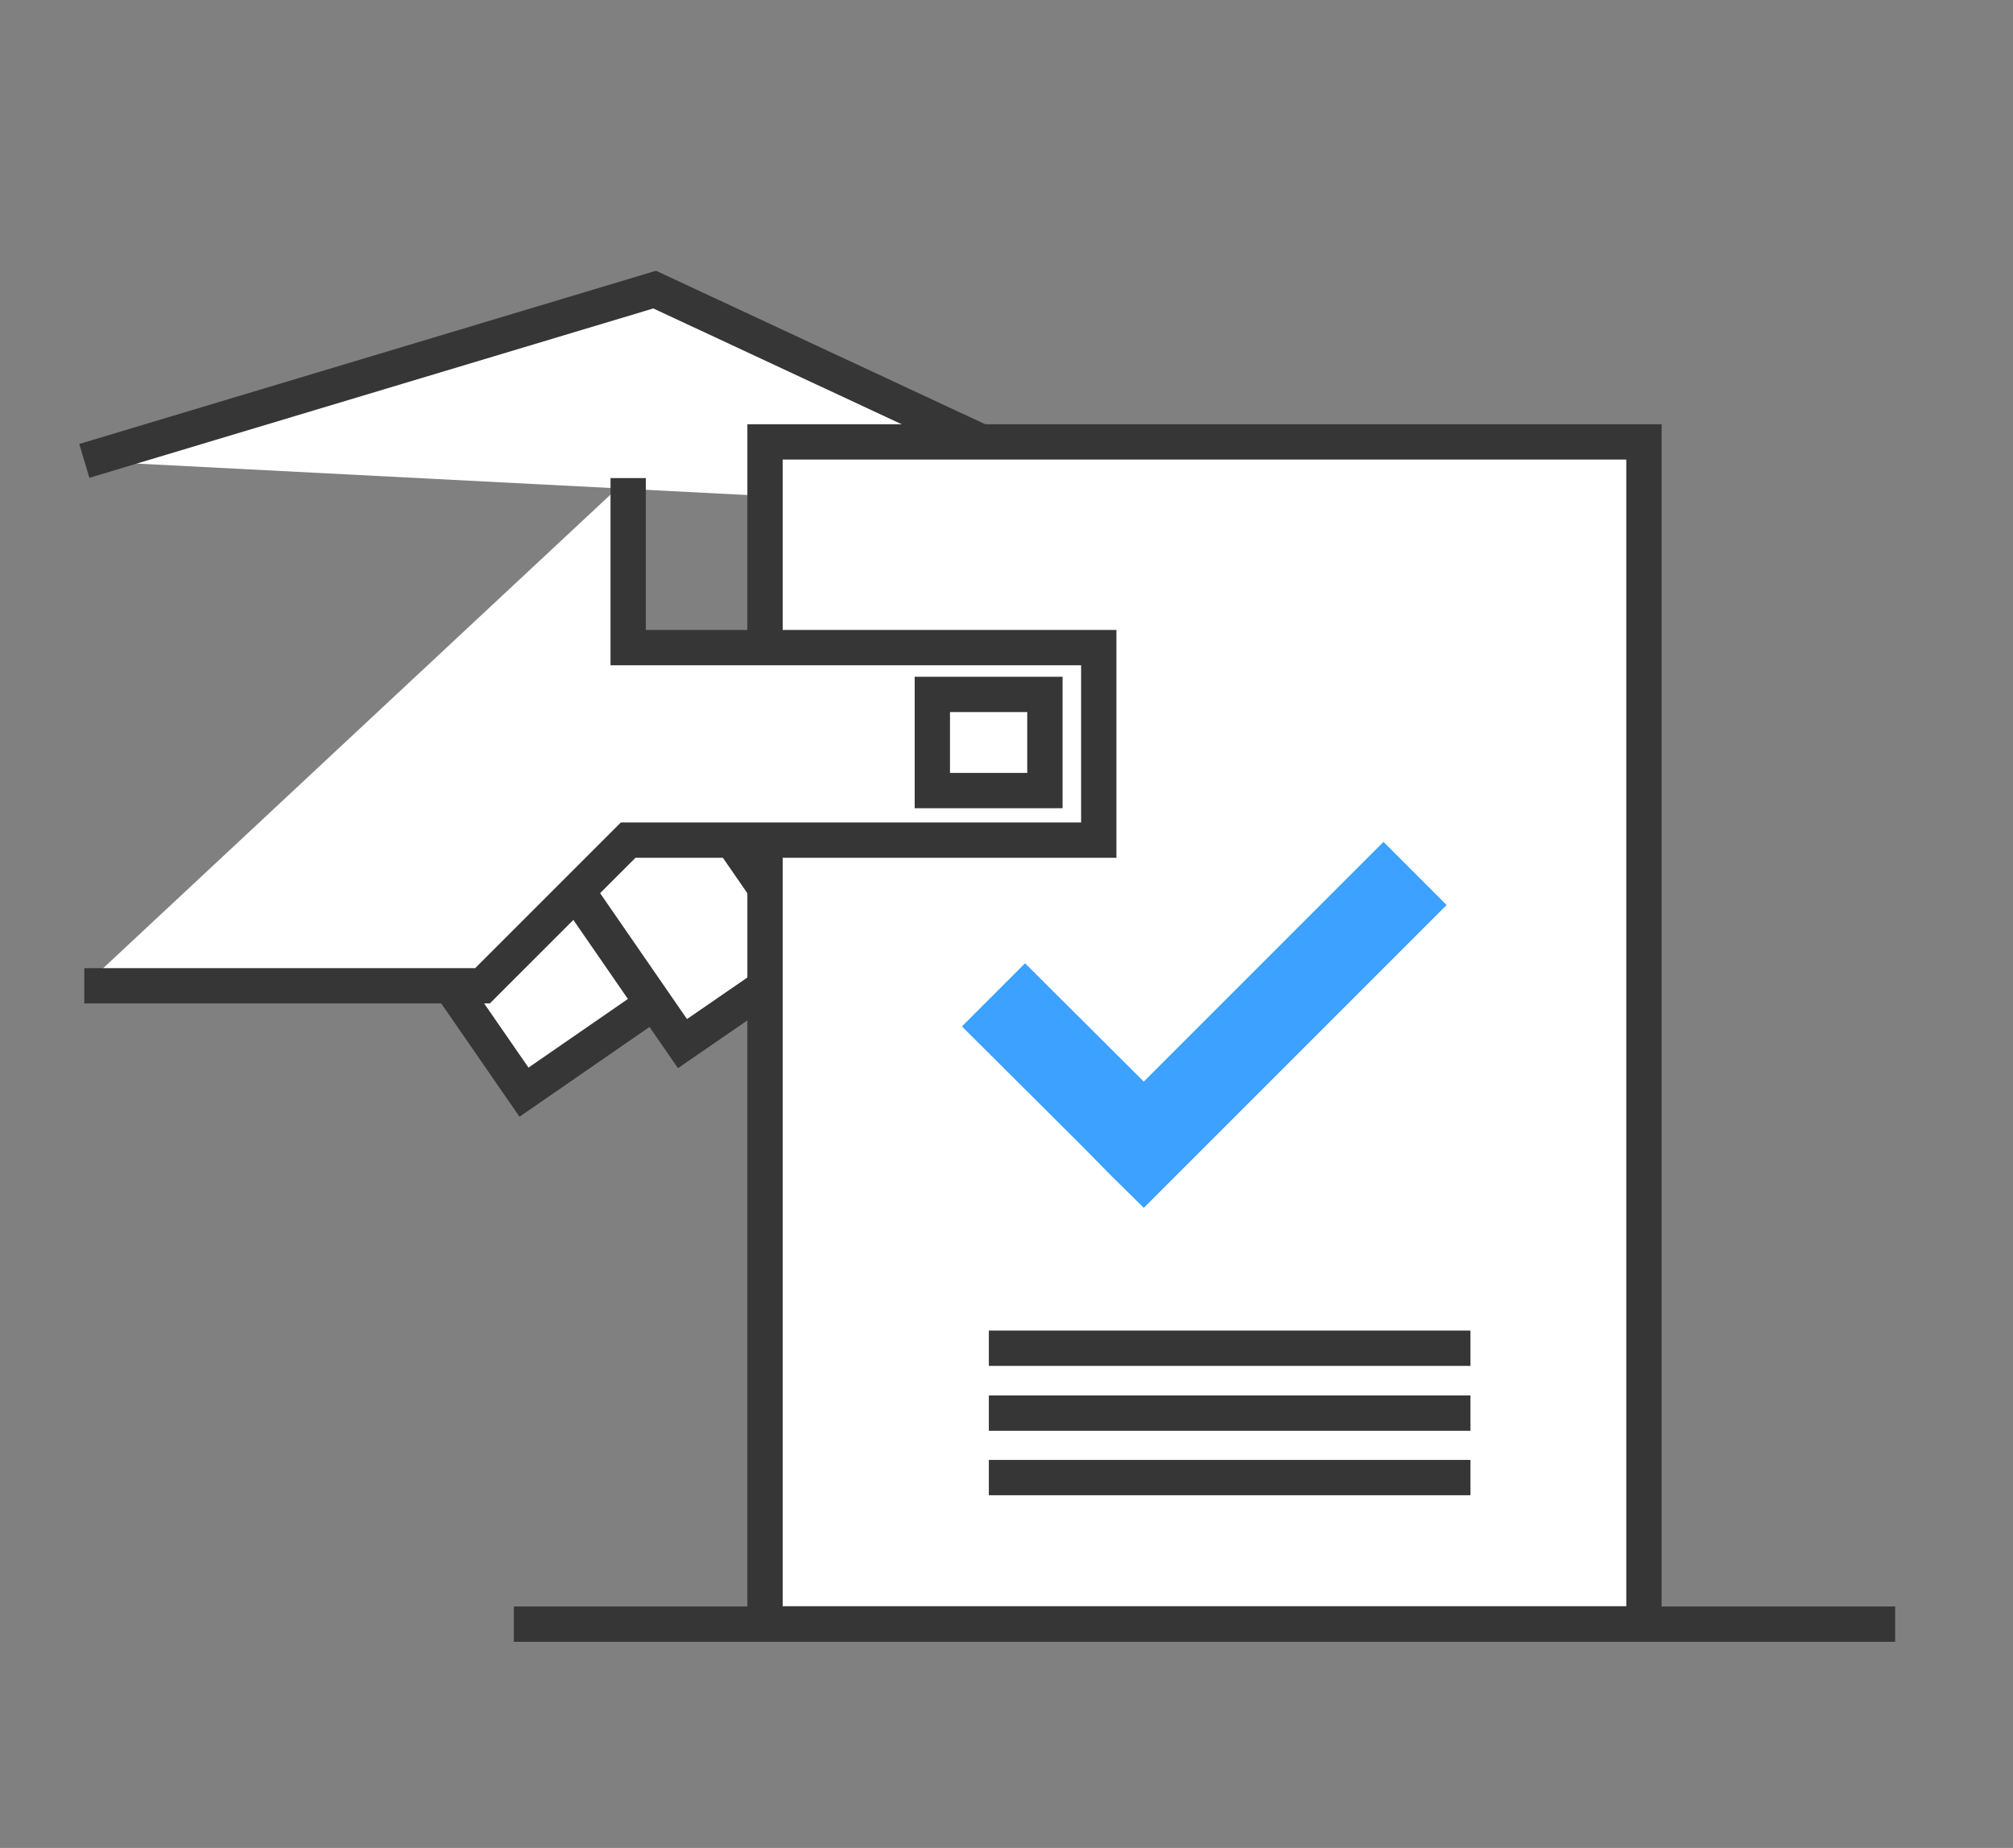
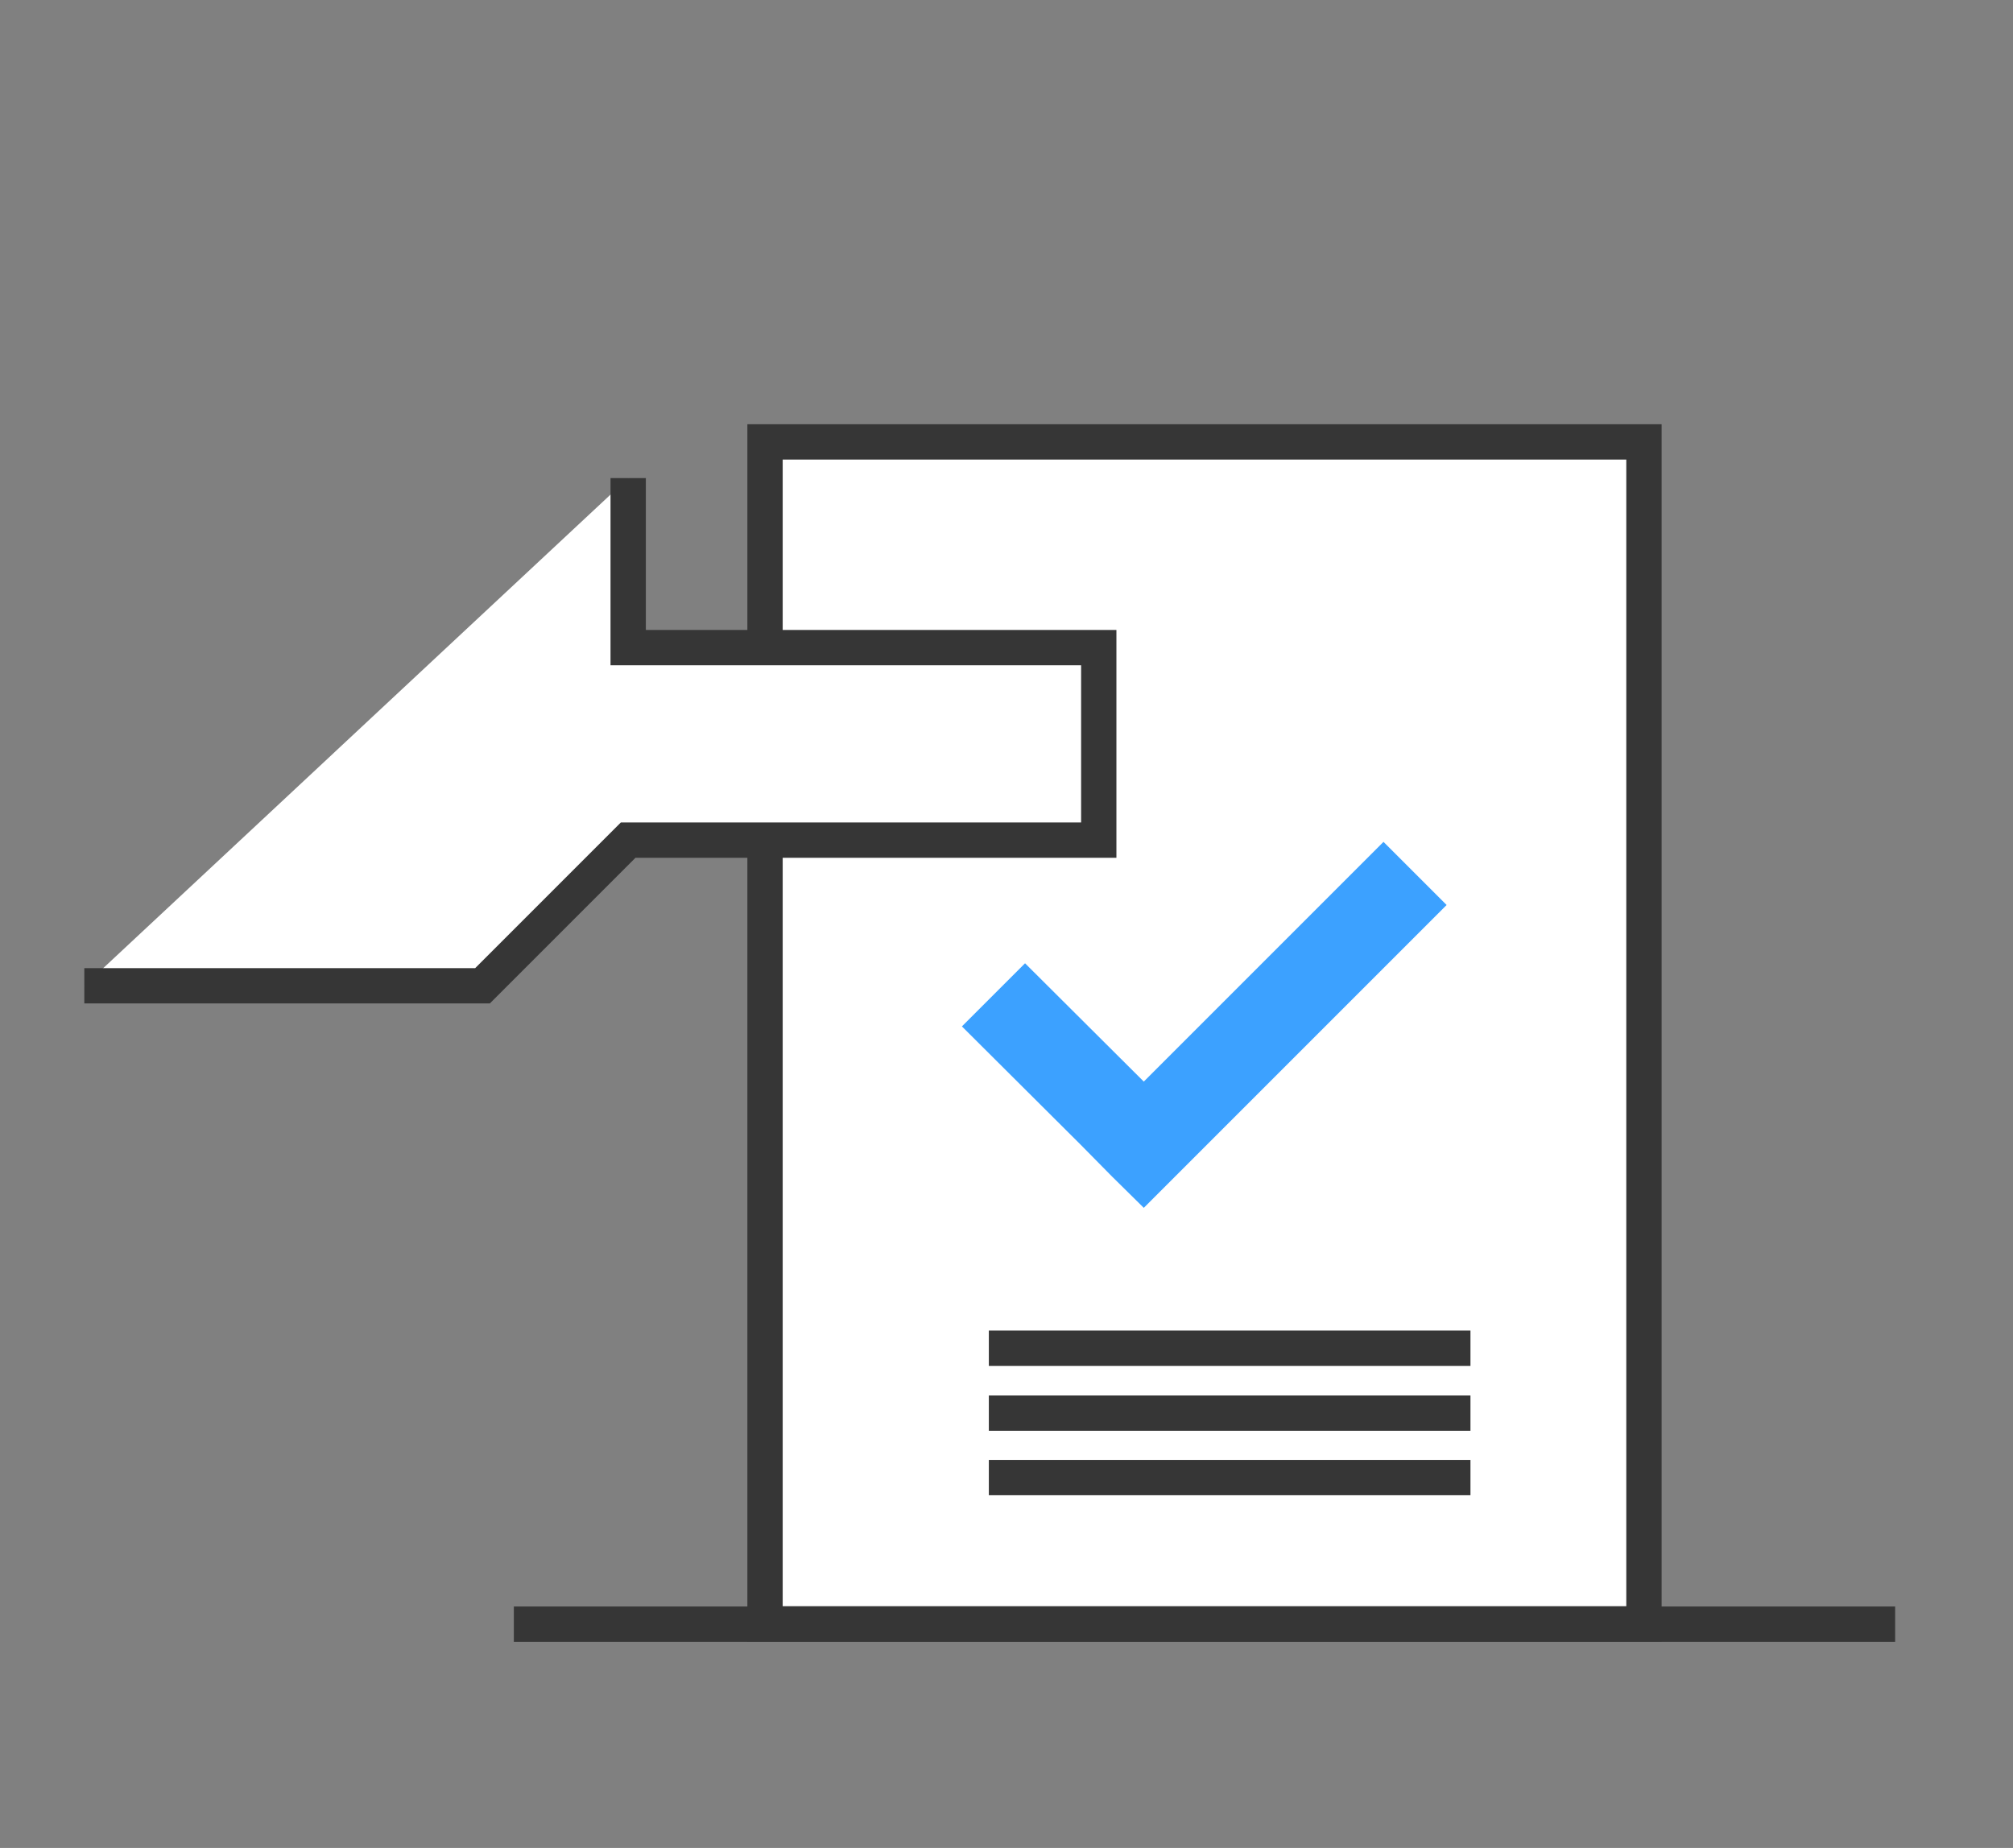
<svg xmlns="http://www.w3.org/2000/svg" viewBox="0 0 456 418.6">
  <rect x="0" y="0" width="456" height="418.6" fill="#808080" stroke="none" />
  <defs>
    <style>.a{fill:#fff;stroke:#363636;stroke-miterlimit:10;stroke-width:8px;}.b{fill:#3ca1ff;}</style>
  </defs>
  <title>victimas</title>
-   <polyline class="a" points="134.5 144.9 183.8 216.3 154.6 236.4 105.4 165.1" />
-   <polyline class="a" points="108.6 170.5 147.8 227.3 118.7 247.4 82.5 195" />
-   <polyline class="a" points="19.1 104.4 148.3 65.6 257.9 116.7" />
  <rect class="a" x="173.3" y="100.1" width="199.1" height="267.74" />
  <polyline class="a" points="142.3 108.3 142.3 146.7 248.9 146.7 248.9 190.3 142.3 190.3 109.3 223.3 19.1 223.3" />
  <line class="a" x1="116.4" y1="367.9" x2="429.3" y2="367.9" />
-   <rect class="a" x="211.2" y="157.3" width="25.5" height="21.78" />
  <polygon class="b" points="259.1 245 232.2 218.2 217.9 232.5 244.8 259.3 251.9 266.5 259.1 273.6 327.7 205 313.4 190.7 259.1 245" />
  <line class="a" x1="224" y1="305.4" x2="333.1" y2="305.4" />
  <line class="a" x1="224" y1="320.1" x2="333.1" y2="320.1" />
  <line class="a" x1="224" y1="334.7" x2="333.1" y2="334.7" />
</svg>